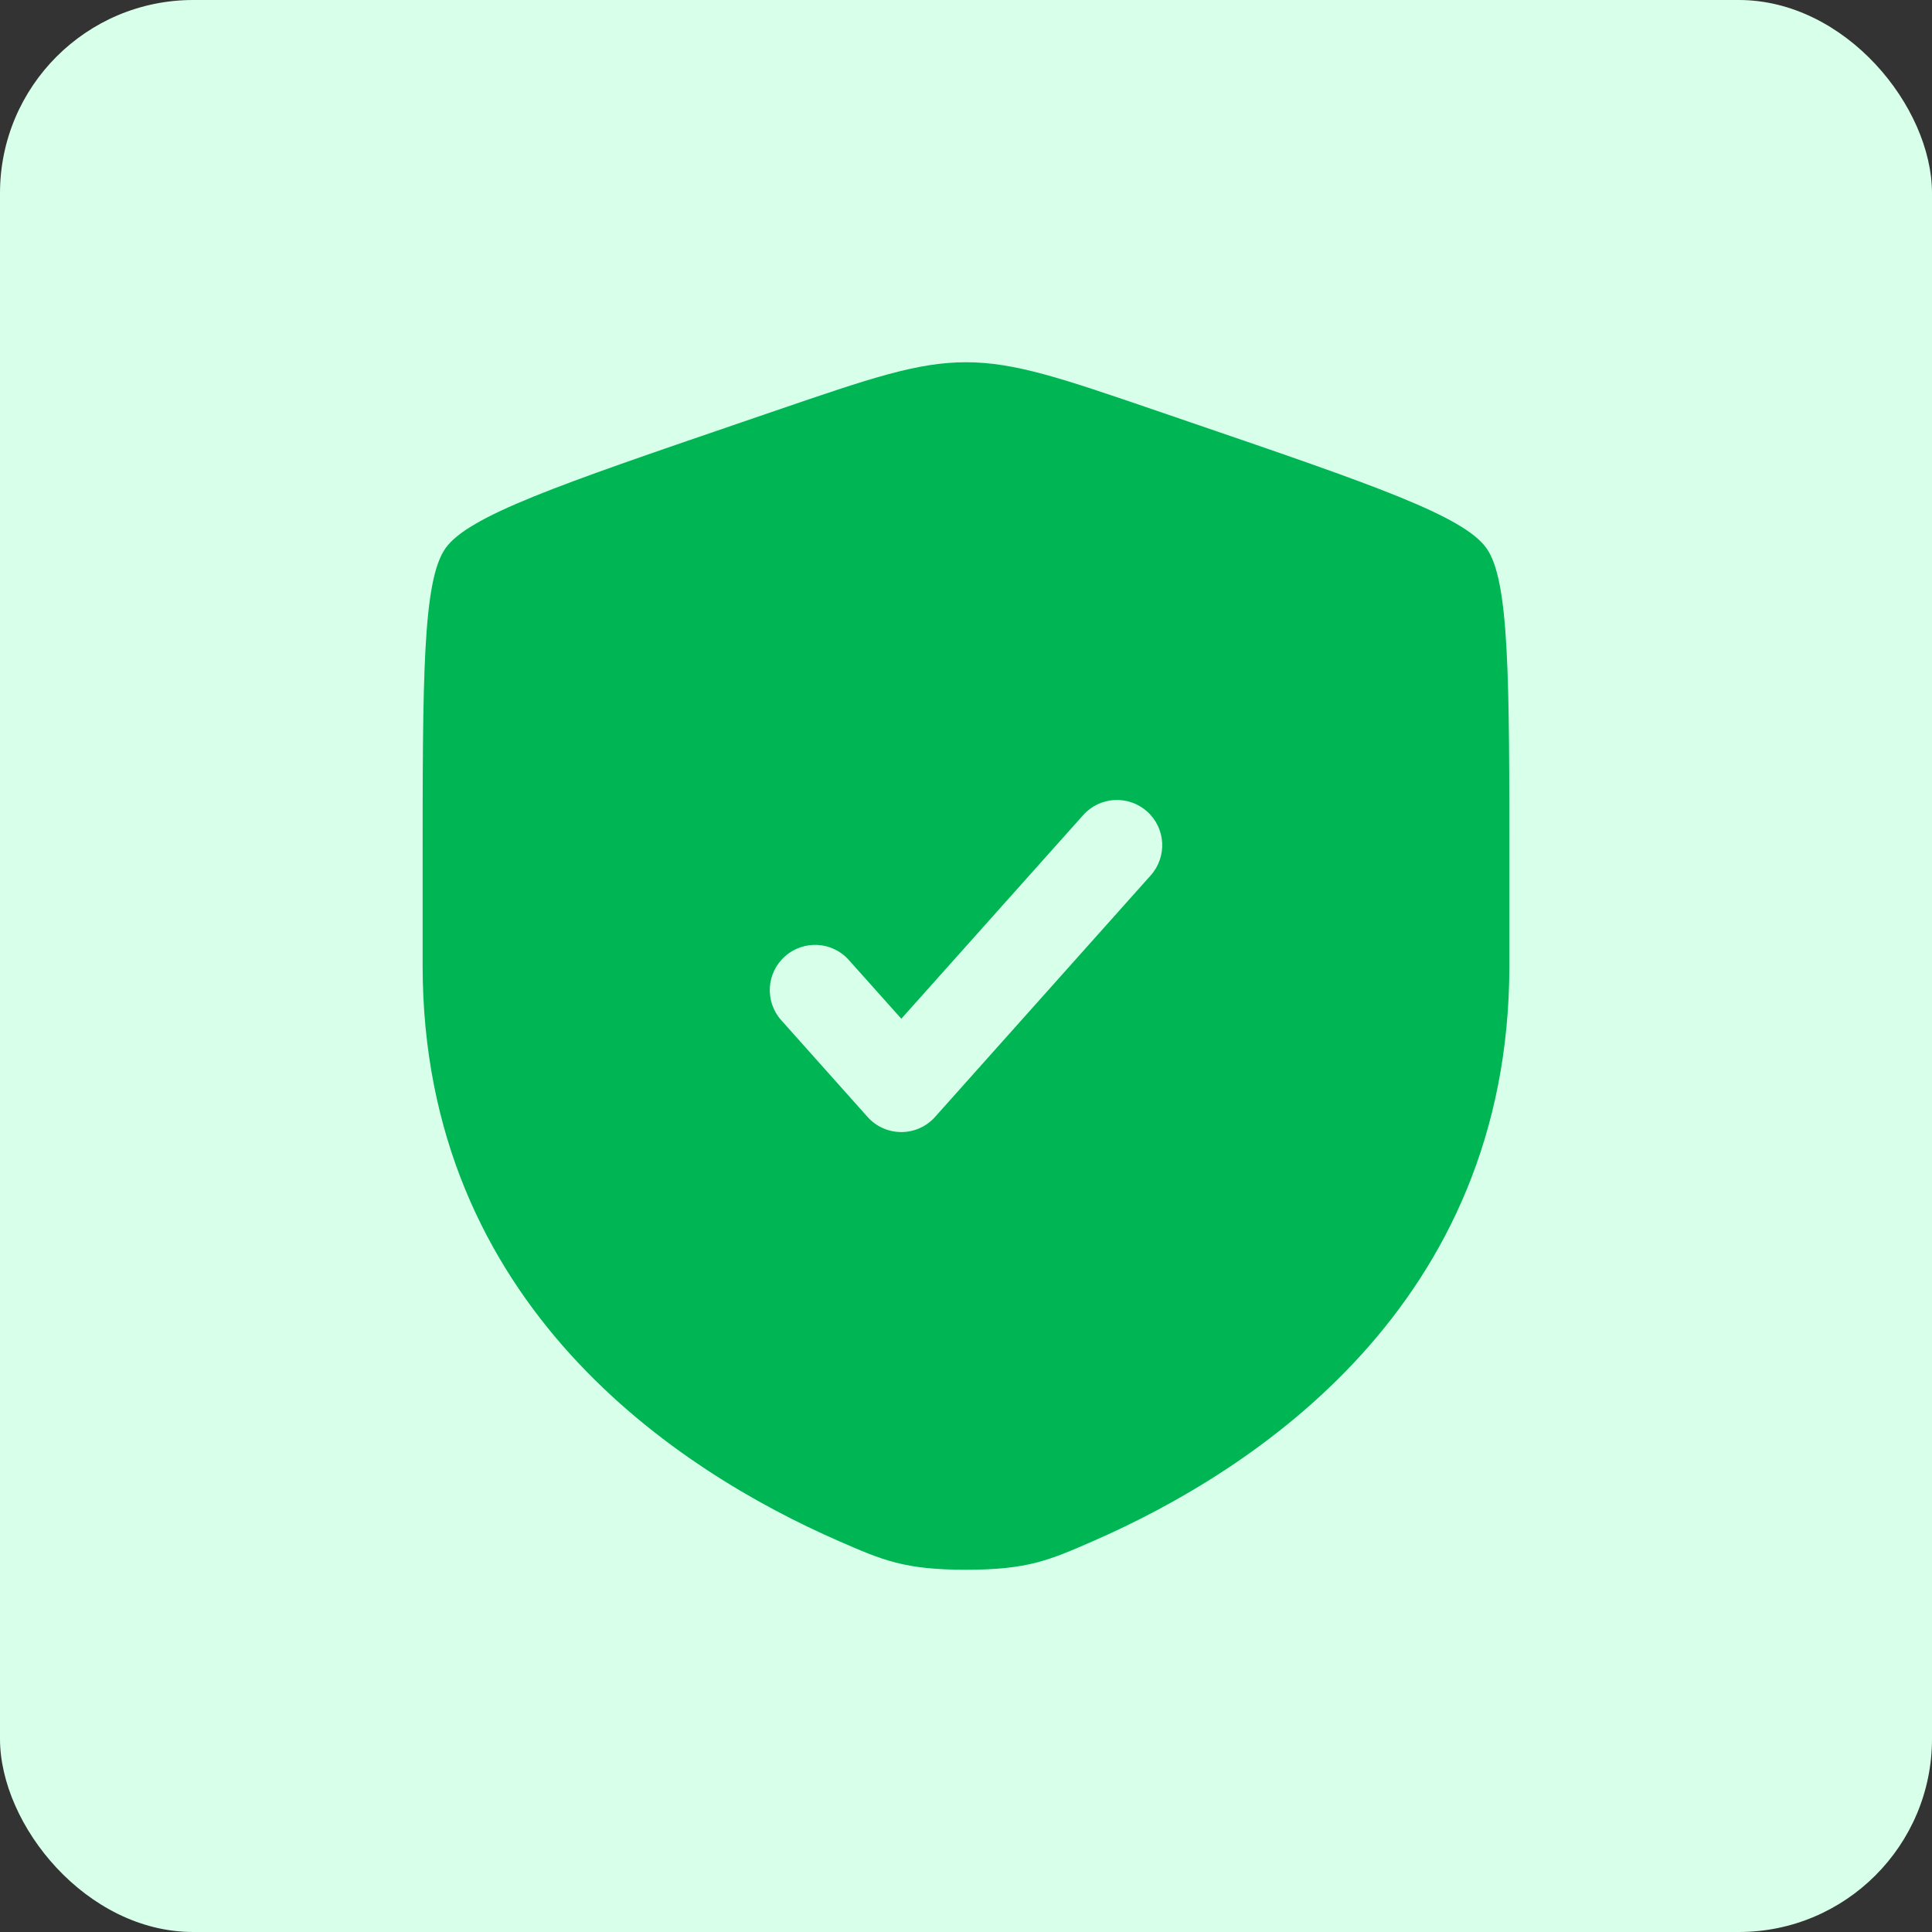
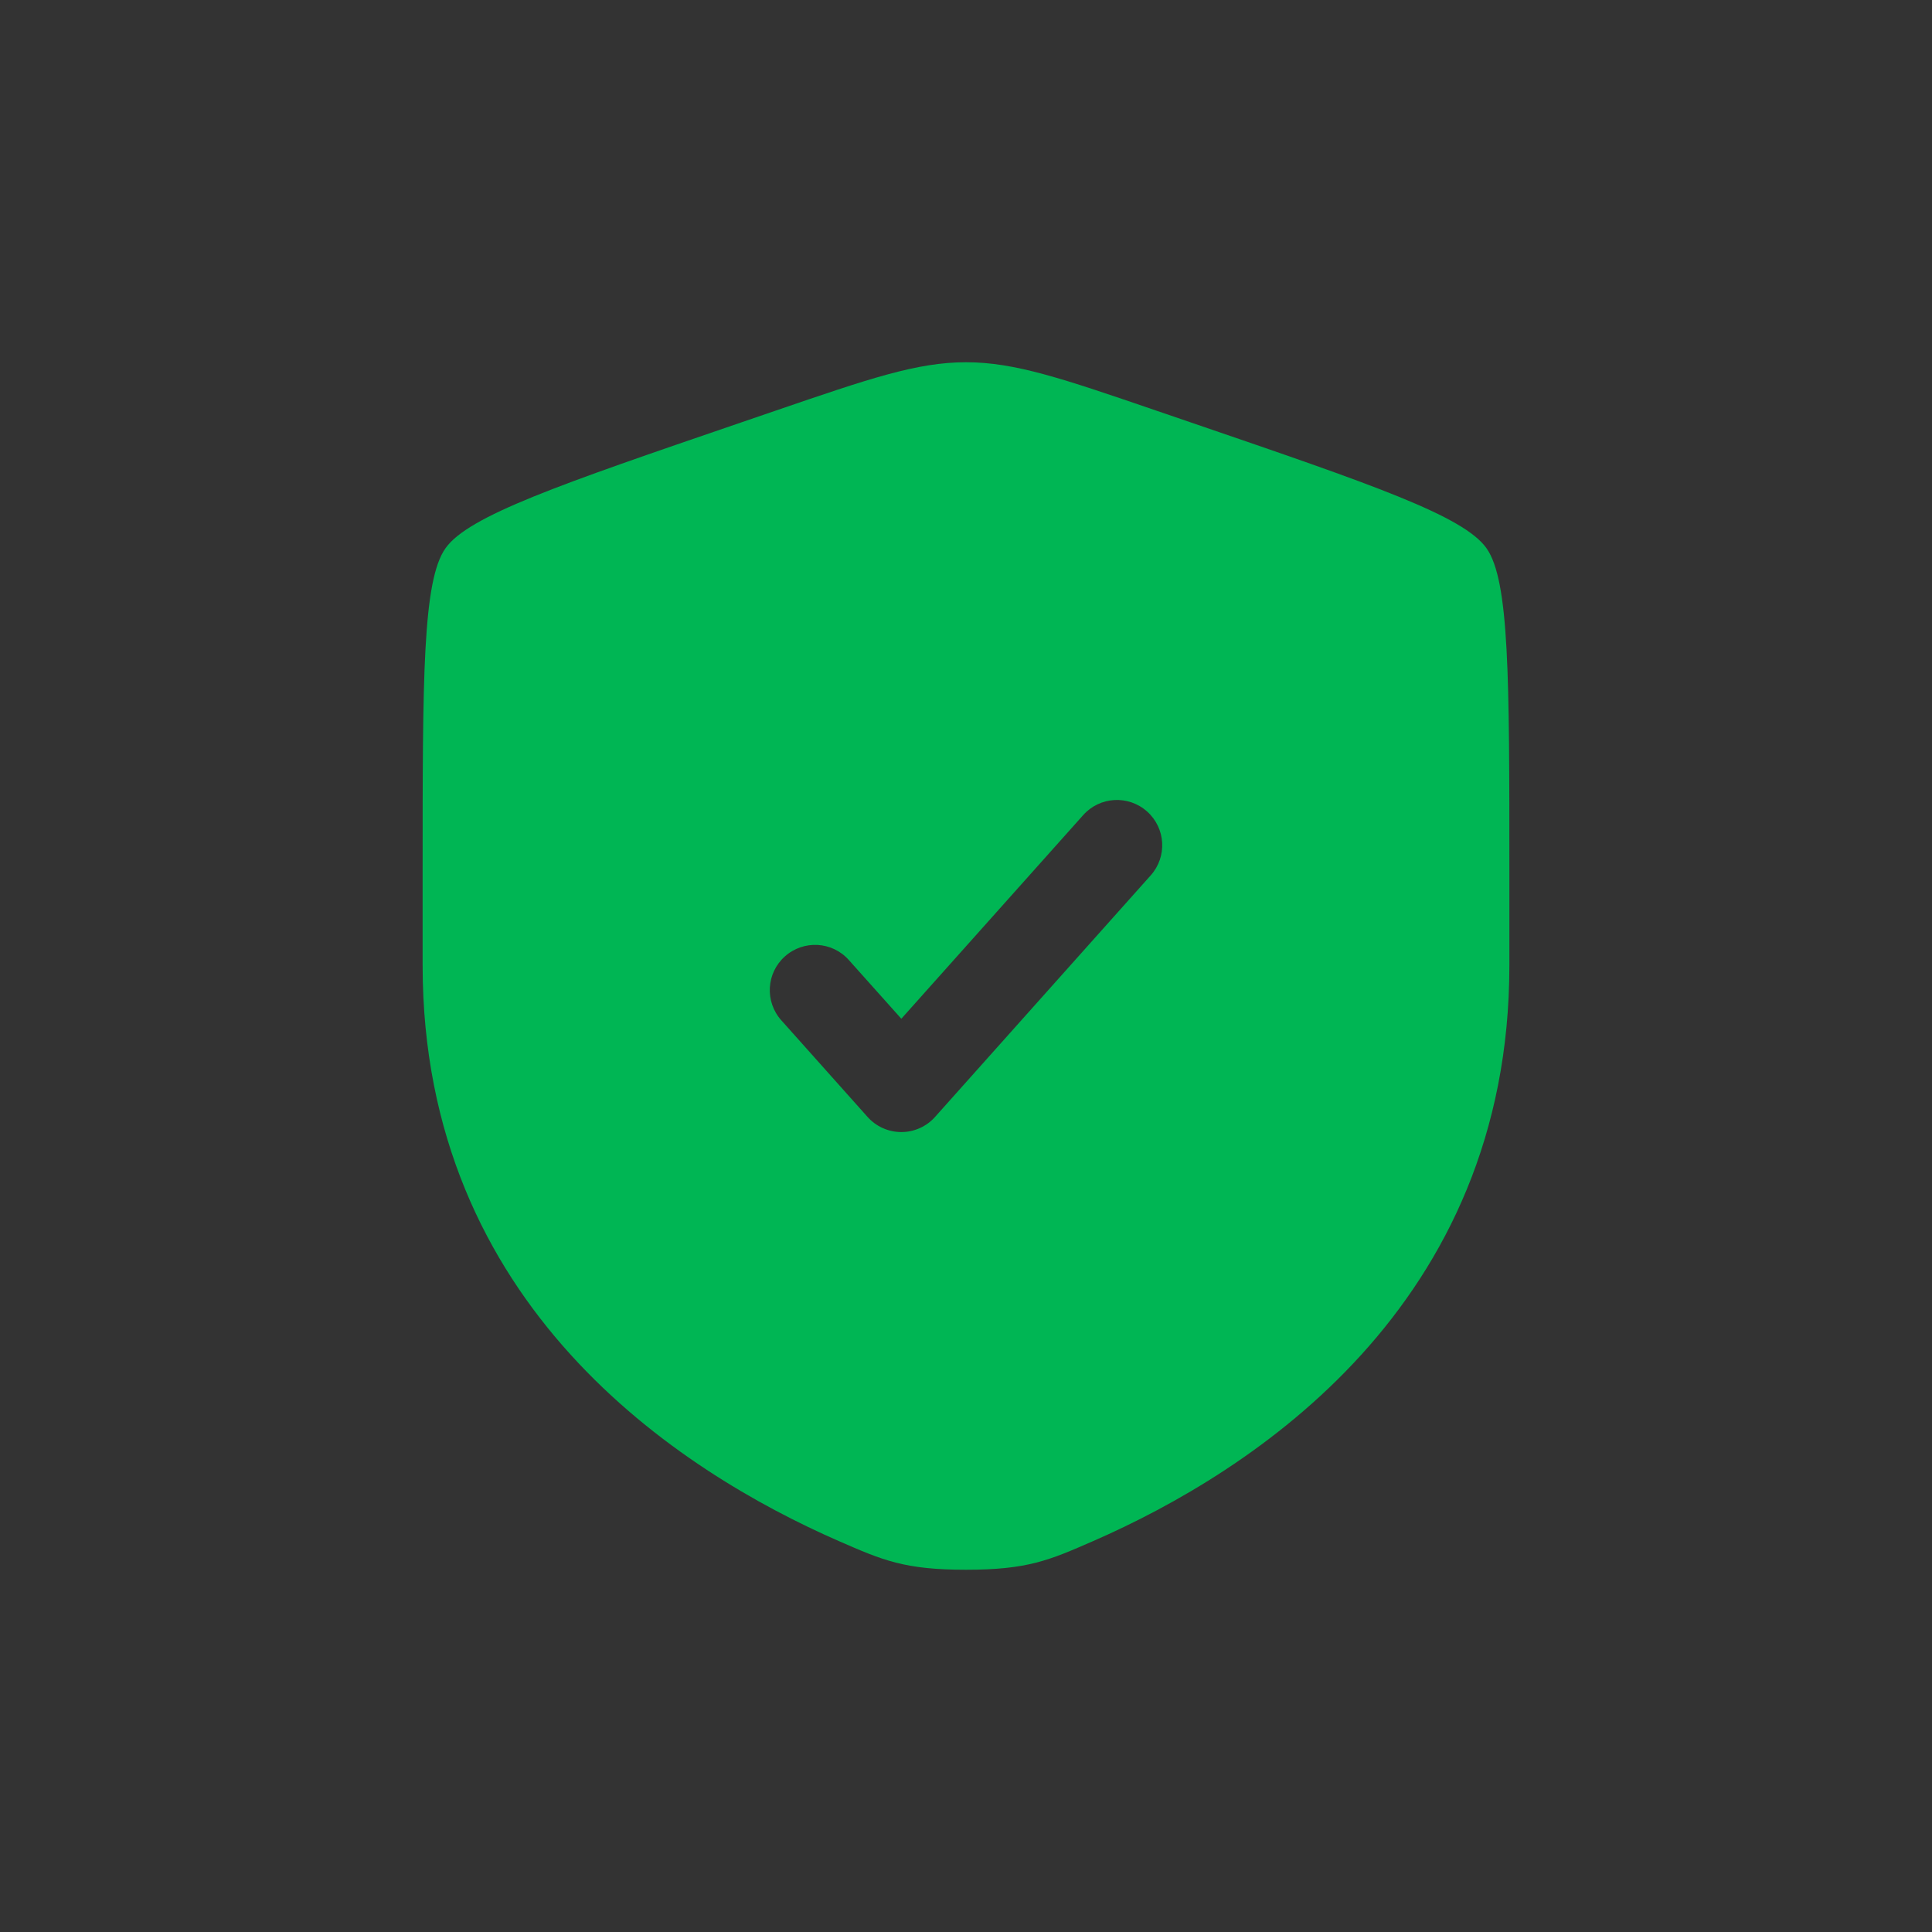
<svg xmlns="http://www.w3.org/2000/svg" width="40" height="40" viewBox="0 0 40 40" fill="none">
  <rect x="0" y="0" width="40" height="40" fill="#333333" stroke="none" />
-   <rect width="40" height="40" rx="4" fill="#D8FFEA" />
  <path fill-rule="evenodd" clip-rule="evenodd" d="M9.222 11.353C8.75 12.025 8.75 14.024 8.75 18.021V19.989C8.75 27.037 14.049 30.457 17.373 31.909C18.275 32.303 18.726 32.5 20 32.5C21.274 32.5 21.725 32.303 22.627 31.909C25.951 30.457 31.25 27.037 31.25 19.989V18.021C31.25 14.024 31.25 12.025 30.778 11.353C30.306 10.681 28.427 10.037 24.669 8.751L23.953 8.506C21.994 7.835 21.014 7.5 20 7.5C18.986 7.5 18.006 7.835 16.047 8.506L15.331 8.751C11.573 10.037 9.694 10.681 9.222 11.353ZM23.824 18.124C24.169 17.738 24.136 17.145 23.749 16.801C23.363 16.456 22.77 16.489 22.426 16.876L18.661 21.092L17.574 19.876C17.23 19.489 16.637 19.456 16.251 19.801C15.864 20.145 15.831 20.738 16.176 21.124L17.961 23.124C18.139 23.324 18.394 23.438 18.661 23.438C18.928 23.438 19.182 23.324 19.36 23.124L23.824 18.124Z" fill="#00B654" />
</svg>